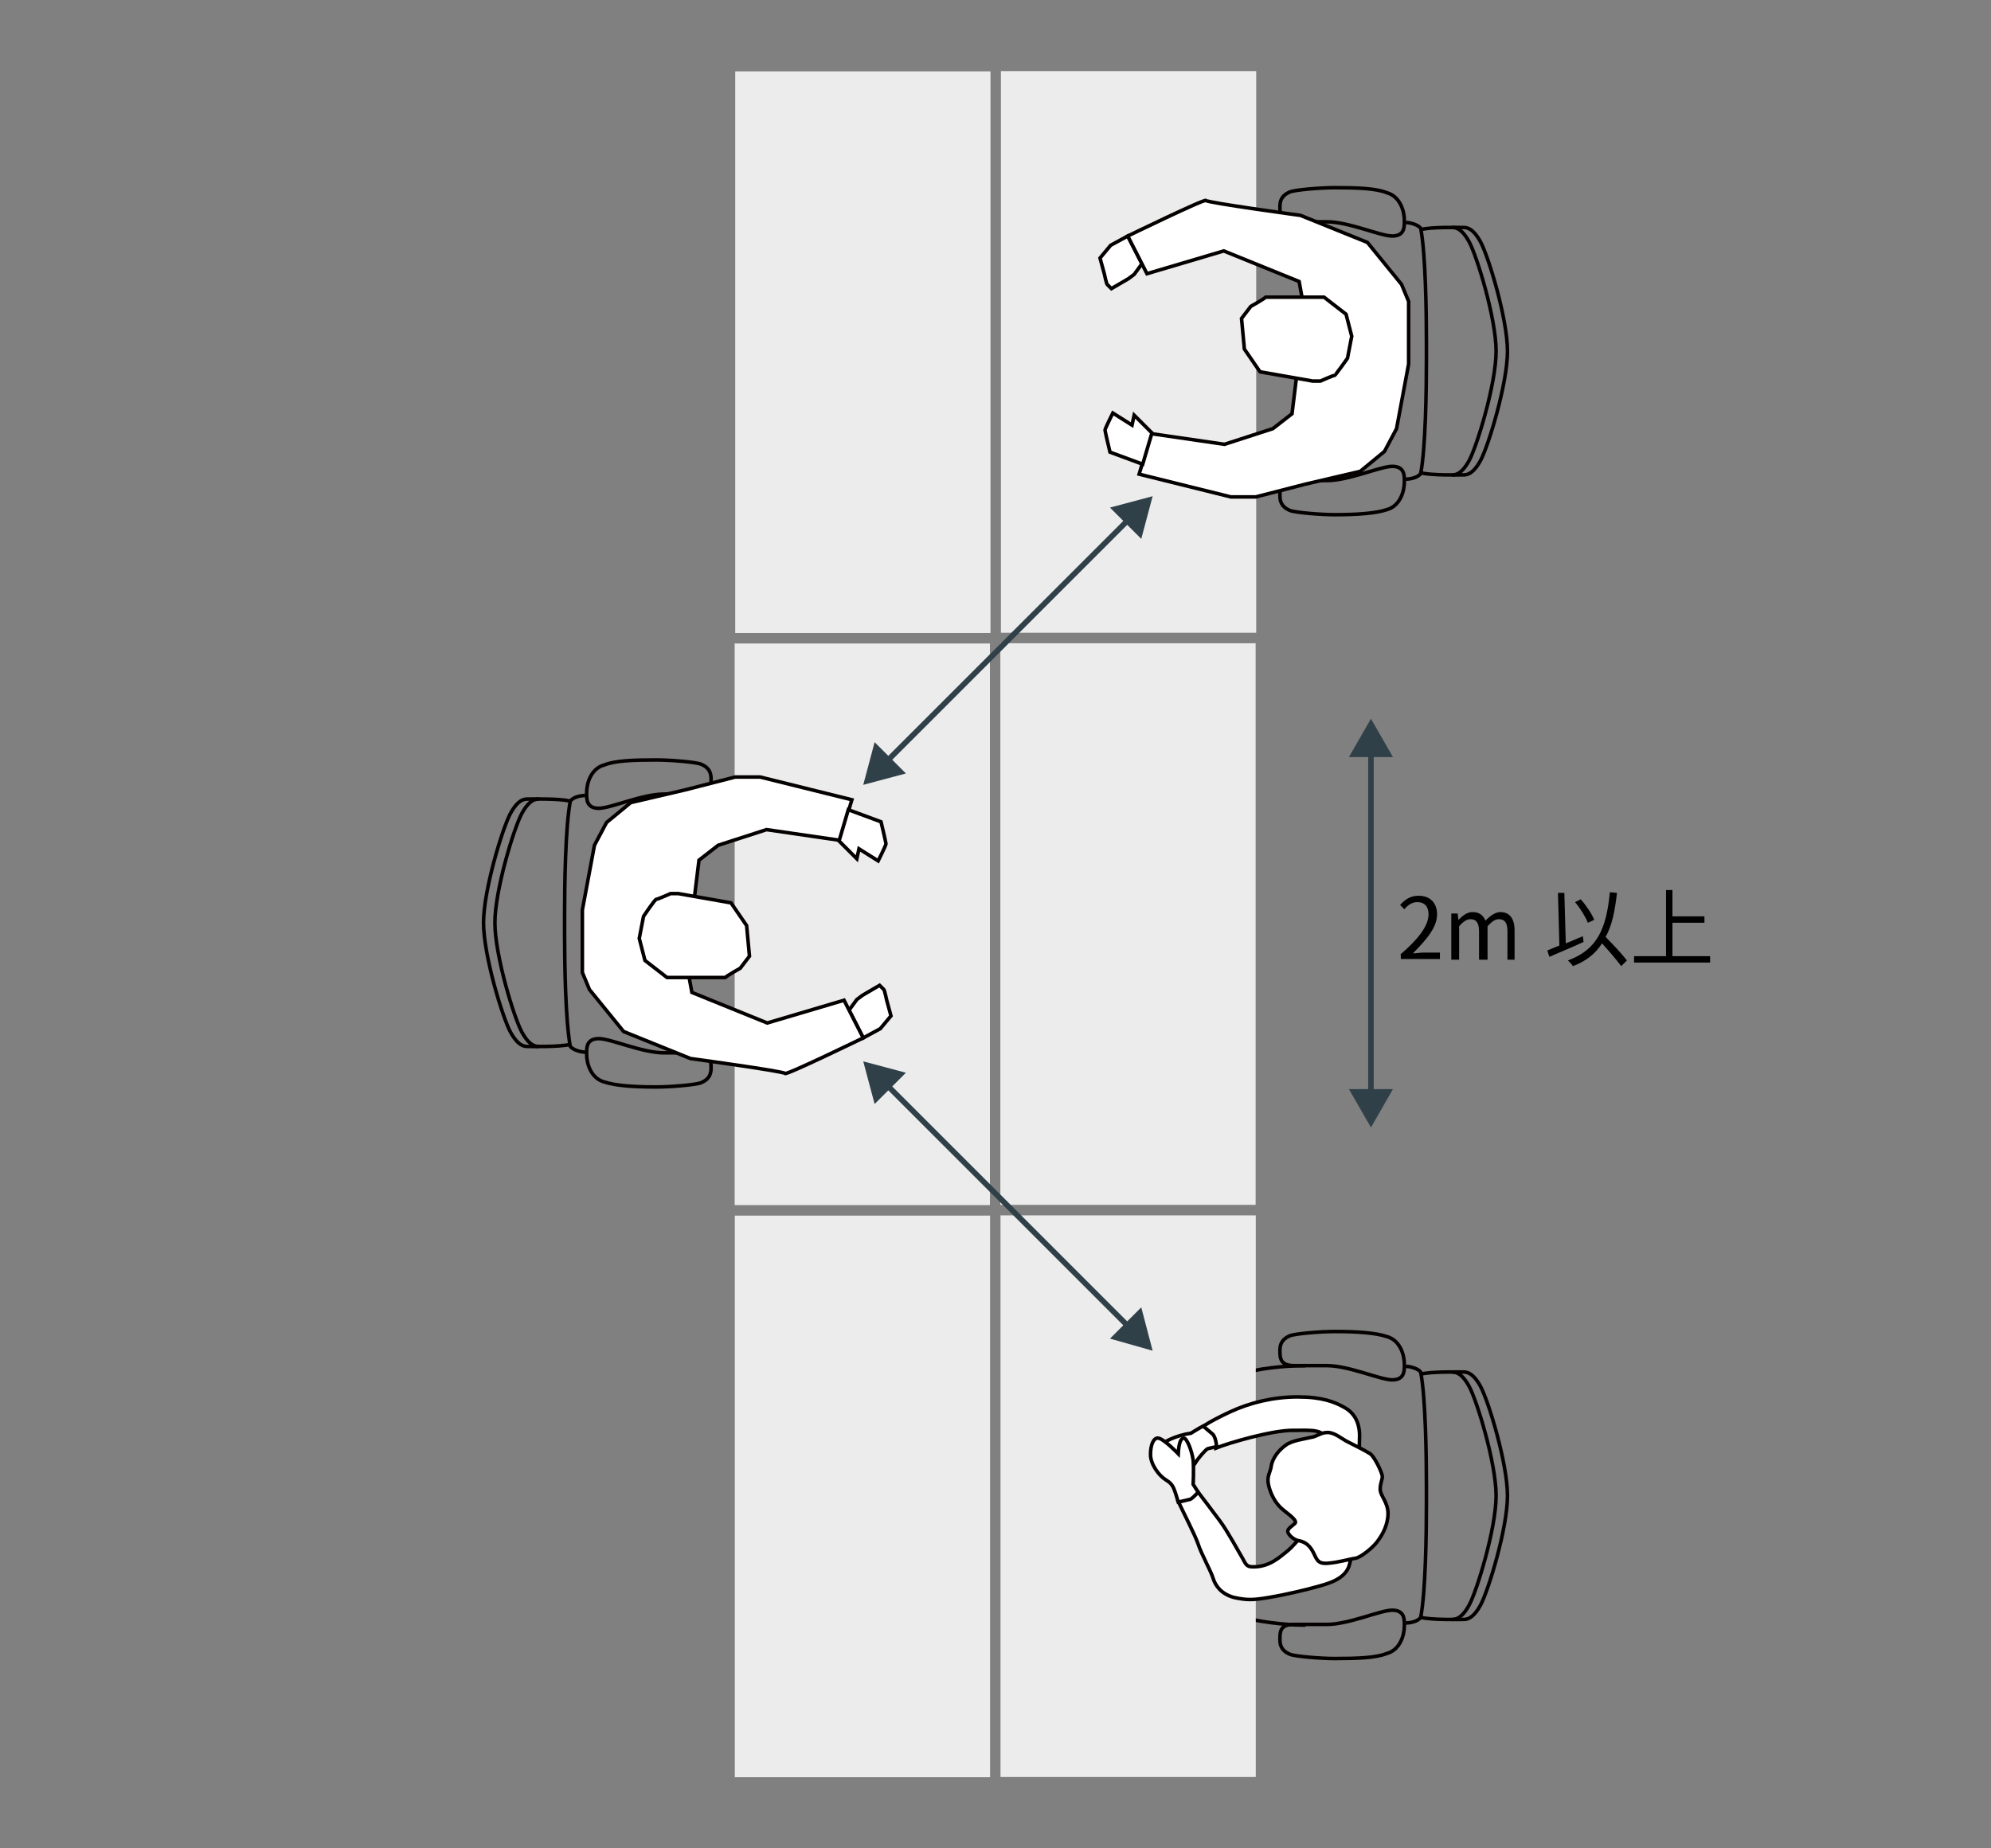
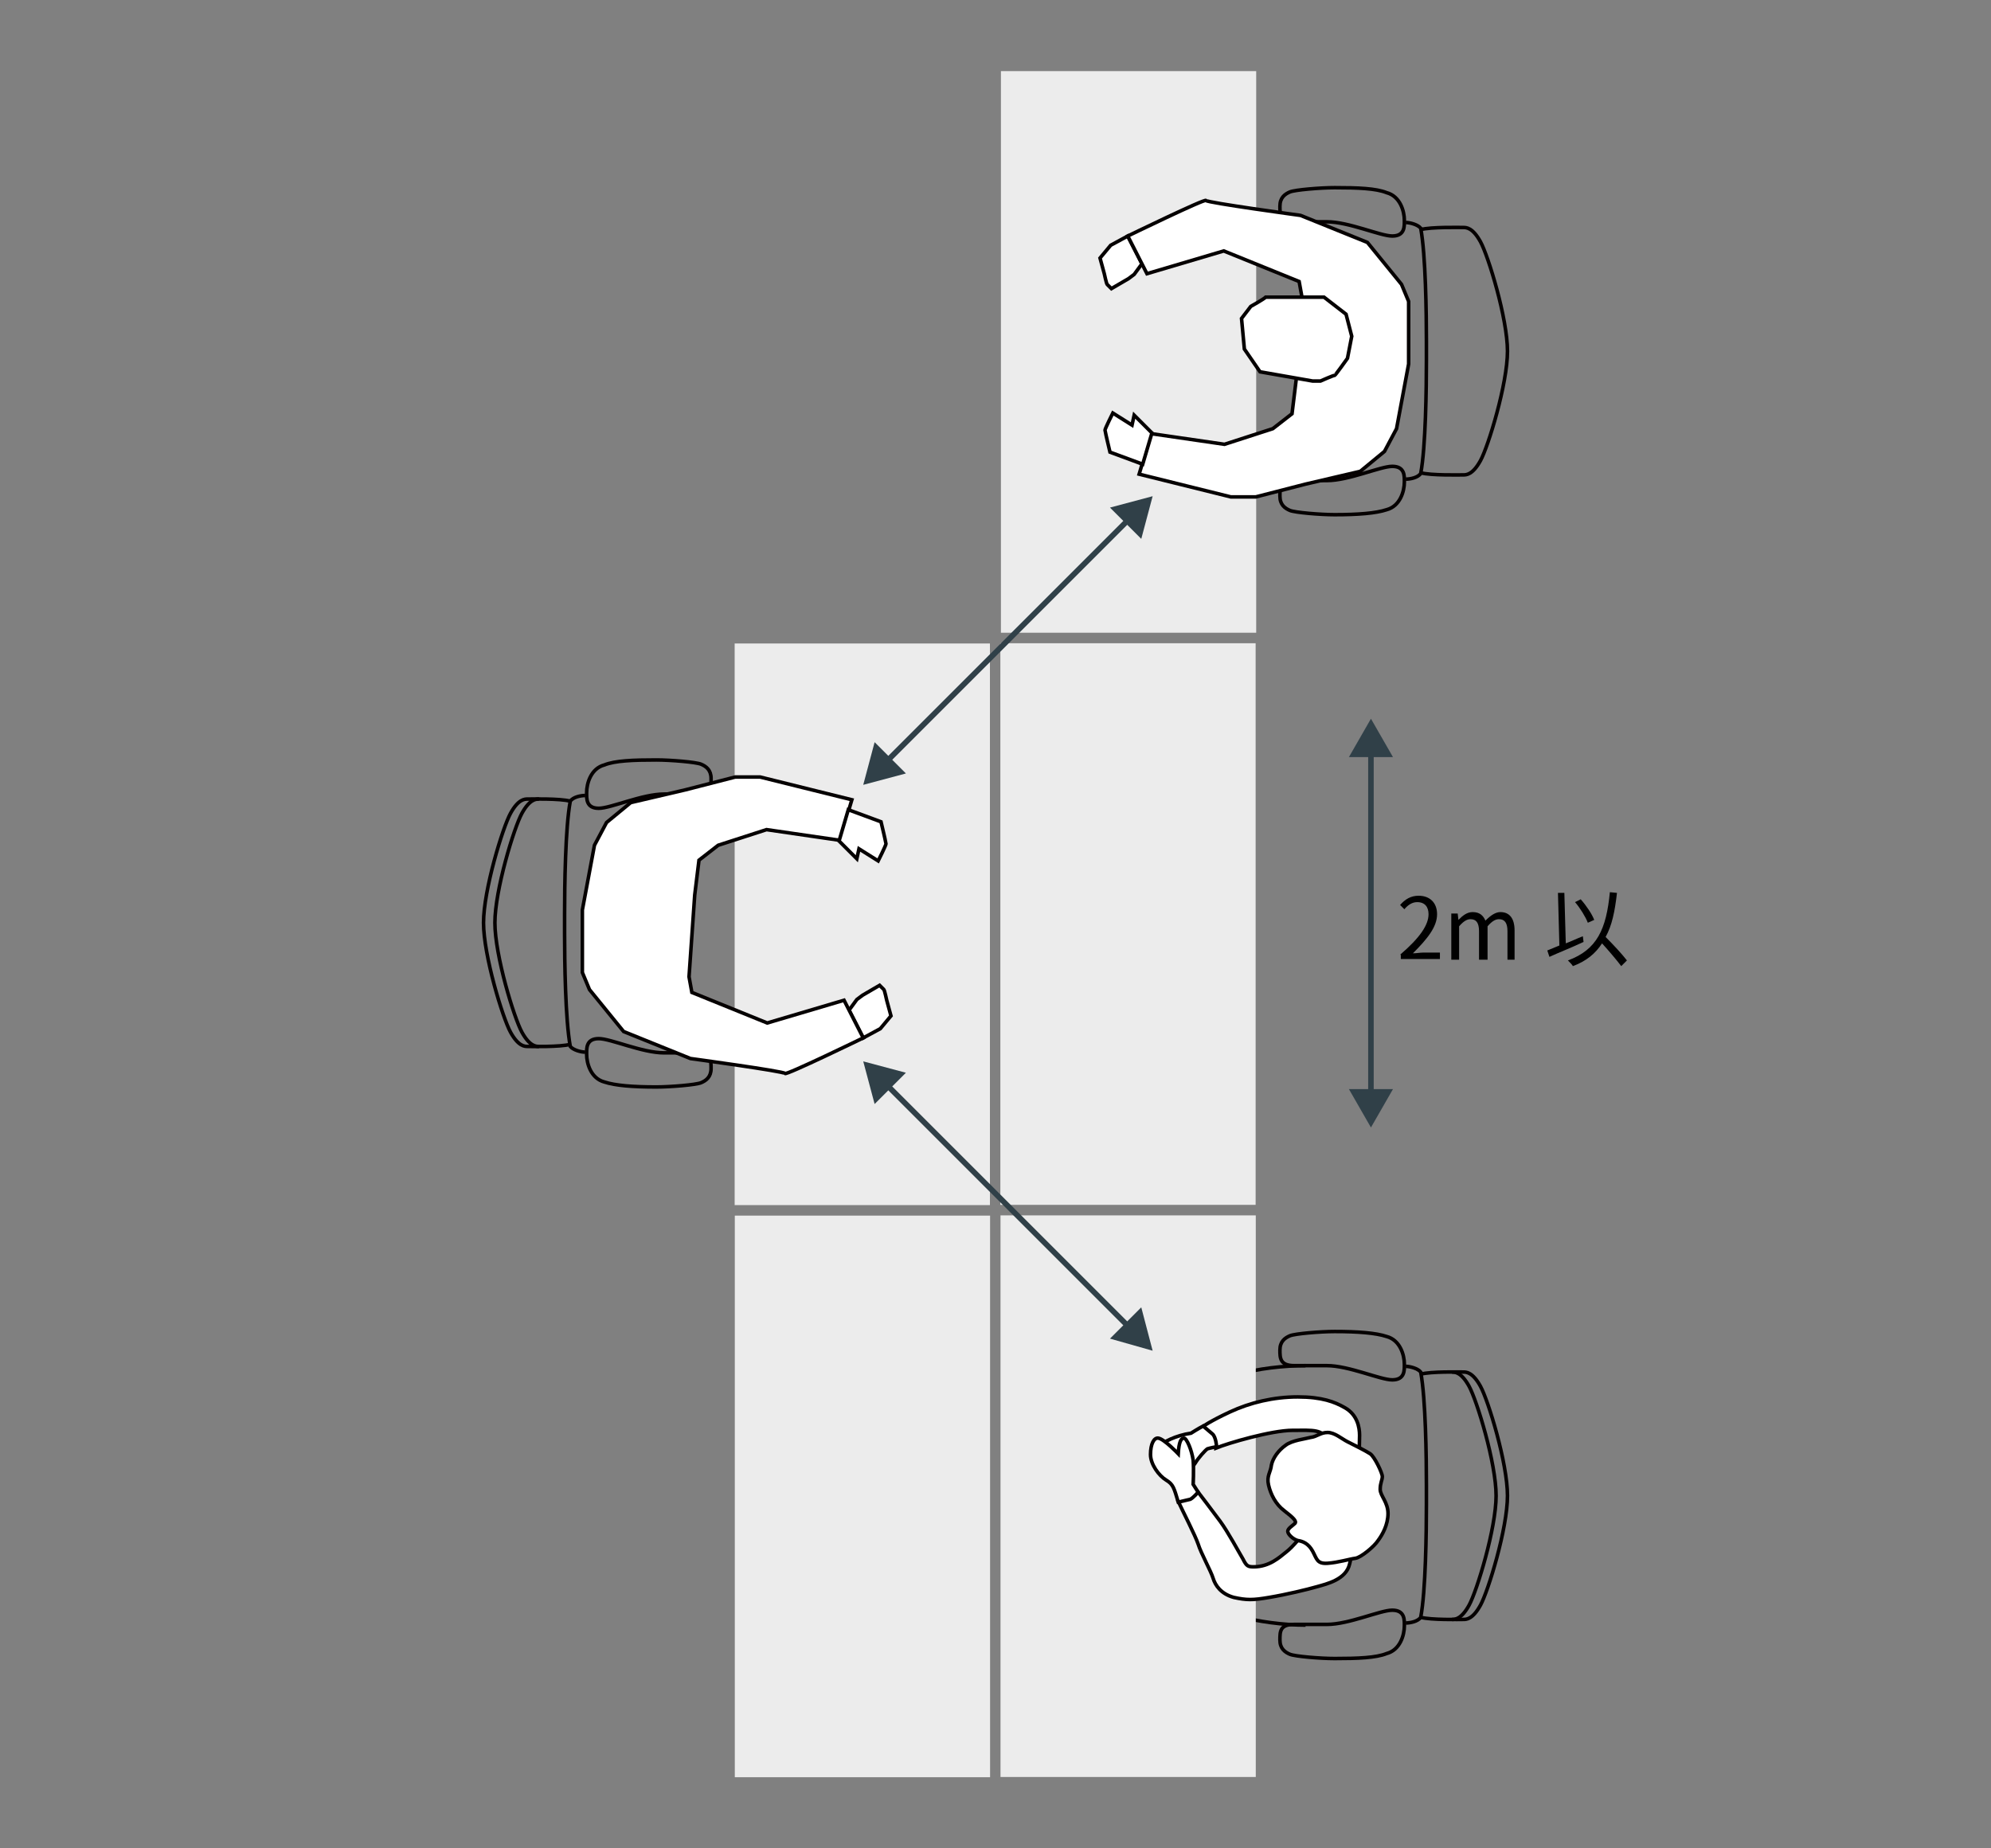
<svg xmlns="http://www.w3.org/2000/svg" version="1.1" id="レイヤー_1" x="0px" y="0px" viewBox="0 0 280 260" style="enable-background:new 0 0 280 260;" xml:space="preserve">
  <rect x="0" y="0" width="280" height="260" fill="#808080" stroke="none" />
  <style type="text/css">
	.st0{fill:none;stroke:#304048;stroke-width:0.78;stroke-linejoin:round;}
	.st1{fill:#304048;}
	.st2{fill:none;stroke:#050000;stroke-width:0.5;stroke-miterlimit:10;}
	.st3{fill-rule:evenodd;clip-rule:evenodd;fill:#ECECEC;}
	.st4{fill:#FFFFFF;stroke:#050000;stroke-width:0.5;stroke-miterlimit:10;}
</style>
  <g>
    <g>
      <line class="st0" x1="192.8" y1="105.6" x2="192.8" y2="154.1" />
      <g>
        <polygon class="st1" points="189.7,106.5 192.8,101.1 195.9,106.5    " />
      </g>
      <g>
        <polygon class="st1" points="189.7,153.2 192.8,158.6 195.9,153.2    " />
      </g>
    </g>
  </g>
  <g>
    <path class="st2" d="M187.7,233.3c-2,0-5.6-0.3-6.3-0.6c-0.7-0.3-1.4-0.8-1.4-2s0-2.2,2-2.2c2,0,3.4,0,4.6,0c3.1,0,7.5-2,9.2-2   c1.8,0,1.7,1.4,1.7,2.2c0,1.3-0.6,3.4-2.5,3.9C193.5,233.2,191,233.3,187.7,233.3z" />
    <path class="st2" d="M199.8,193.3c1.4-0.4,5.6-0.3,6-0.3s1.3,0,2.4,2c1.1,2,3.8,10.8,3.8,15.4s-2.7,13.4-3.8,15.4c-1.1,2-2,2-2.4,2   s-4.6,0.1-6-0.3" />
    <path class="st2" d="M204.2,193c0.4,0,1.3,0,2.4,2c1.1,2,3.8,10.8,3.8,15.4c0,4.6-2.7,13.4-3.8,15.4c-1.1,2-2,2-2.4,2" />
    <path class="st2" d="M197.7,192.2c0.6,0,1.7,0.3,2.1,0.8c0.7,3.8,0.8,12,0.8,15.9v2.7c0,3.9-0.1,12.2-0.8,15.9   c-0.4,0.6-1.5,0.8-2.1,0.8" />
    <path class="st2" d="M187.7,187.3c-2,0-5.6,0.3-6.3,0.6c-0.7,0.3-1.4,0.8-1.4,2c0,1.1,0,2.2,2,2.2c2,0,3.4,0,4.6,0   c3.1,0,7.5,2,9.2,2c1.8,0,1.7-1.4,1.7-2.2c0-1.3-0.6-3.4-2.5-3.9C193.5,187.5,191,187.3,187.7,187.3z" />
    <path class="st2" d="M183.6,192.1c-3,0-6.8,0.4-9.7,1.3c-2.9,0.8-3.4,2.1-3.4,3.9v26.1c0,1.8,0.4,3.1,3.4,3.9   c2.9,0.8,6.7,1.3,9.7,1.3" />
  </g>
  <g>
    <path class="st2" d="M92.3,106.9c2,0,5.6,0.3,6.3,0.6c0.7,0.3,1.4,0.8,1.4,2c0,1.1,0,2.2-2,2.2s-3.4,0-4.6,0c-3.1,0-7.5,2-9.2,2   c-1.8,0-1.7-1.4-1.7-2.2c0-1.3,0.6-3.4,2.5-3.9C86.5,107,89,106.9,92.3,106.9z" />
    <path class="st2" d="M80.2,146.9c-1.4,0.4-5.6,0.3-6,0.3s-1.3,0-2.4-2c-1.1-2-3.8-10.8-3.8-15.4c0-4.6,2.7-13.4,3.8-15.4   c1.1-2,2-2,2.4-2s4.6-0.1,6,0.3" />
    <path class="st2" d="M75.8,147.2c-0.4,0-1.3,0-2.4-2c-1.1-2-3.8-10.8-3.8-15.4c0-4.6,2.7-13.4,3.8-15.4c1.1-2,2-2,2.4-2" />
    <path class="st2" d="M82.3,148c-0.6,0-1.7-0.3-2.1-0.8c-0.7-3.8-0.8-12-0.8-15.9v-2.7c0-3.9,0.1-12.2,0.8-15.9   c0.4-0.6,1.5-0.8,2.1-0.8" />
    <path class="st2" d="M92.3,152.9c2,0,5.6-0.3,6.3-0.6c0.7-0.3,1.4-0.8,1.4-2c0-1.1,0-2.2-2-2.2s-3.4,0-4.6,0c-3.1,0-7.5-2-9.2-2   c-1.8,0-1.7,1.4-1.7,2.2c0,1.3,0.6,3.4,2.5,3.9C86.5,152.7,89,152.9,92.3,152.9z" />
    <path class="st2" d="M96.4,148.1c3,0,6.8-0.4,9.7-1.3c2.9-0.8,3.4-2.1,3.4-3.9v-26.1c0-1.8-0.4-3.1-3.4-3.9s-6.7-1.3-9.7-1.3" />
  </g>
  <g>
    <path class="st2" d="M187.7,72.4c-2,0-5.6-0.3-6.3-0.6c-0.7-0.3-1.4-0.8-1.4-2c0-1.1,0-2.2,2-2.2s3.4,0,4.6,0c3.1,0,7.5-2,9.2-2   c1.8,0,1.7,1.4,1.7,2.2c0,1.3-0.6,3.4-2.5,3.9C193.5,72.2,191,72.4,187.7,72.4z" />
    <path class="st2" d="M199.8,32.3c1.4-0.4,5.6-0.3,6-0.3c0.4,0,1.3,0,2.4,2c1.1,2,3.8,10.8,3.8,15.4s-2.7,13.4-3.8,15.4   c-1.1,2-2,2-2.4,2c-0.4,0-4.6,0.1-6-0.3" />
-     <path class="st2" d="M204.2,32c0.4,0,1.3,0,2.4,2c1.1,2,3.8,10.8,3.8,15.4s-2.7,13.4-3.8,15.4c-1.1,2-2,2-2.4,2" />
    <path class="st2" d="M197.7,31.3c0.6,0,1.7,0.3,2.1,0.8c0.7,3.8,0.8,12,0.8,15.9v2.7c0,3.9-0.1,12.2-0.8,15.9   c-0.4,0.6-1.5,0.8-2.1,0.8" />
    <path class="st2" d="M187.7,26.4c-2,0-5.6,0.3-6.3,0.6c-0.7,0.3-1.4,0.8-1.4,2c0,1.1,0,2.2,2,2.2s3.4,0,4.6,0c3.1,0,7.5,2,9.2,2   c1.8,0,1.7-1.4,1.7-2.2c0-1.3-0.6-3.4-2.5-3.9C193.5,26.5,191,26.4,187.7,26.4z" />
    <path class="st2" d="M183.6,31.1c-3,0-6.8,0.4-9.7,1.3c-2.9,0.8-3.4,2.1-3.4,3.9v26.1c0,1.8,0.4,3.1,3.4,3.9   c2.9,0.8,6.7,1.3,9.7,1.3" />
  </g>
  <g>
    <rect x="81.8" y="192.5" transform="matrix(6.123234e-17 -1 1 6.123234e-17 -89.162 331.796)" class="st3" width="79" height="35.9" />
-     <rect x="81.8" y="31.6" transform="matrix(6.123234e-17 -1 1 6.123234e-17 71.796 170.838)" class="st3" width="79" height="35.9" />
    <rect x="119.2" y="112" transform="matrix(6.123234e-17 -1 1 6.123234e-17 28.683 288.683)" class="st3" width="79" height="35.9" />
    <rect x="81.8" y="112" transform="matrix(6.123234e-17 -1 1 6.123234e-17 -8.683 251.317)" class="st3" width="79" height="35.9" />
    <rect x="119.2" y="31.6" transform="matrix(6.123234e-17 -1 1 6.123234e-17 109.162 208.204)" class="st3" width="79" height="35.9" />
    <rect x="119.2" y="192.5" transform="matrix(6.123234e-17 -1 1 6.123234e-17 -51.796 369.162)" class="st3" width="79" height="35.9" />
  </g>
  <g>
    <path class="st4" d="M121.4,146l2.4-1.3l1.5-1.8l-0.6-2.2c0,0-0.3-1.4-0.4-1.5c-0.1-0.1-0.6-0.6-0.6-0.6l-2.4,1.4l-0.8,0.6   l-1.1,1.5L121.4,146z" />
    <path class="st4" d="M118.7,140.7l2.7,5.3c0,0-10.9,5.3-11,5c-0.1-0.3-13.3-2.1-13.3-2.1l-9.4-3.8l-4.8-5.9l-1-2.4v-8.8l1.7-9.1   l1.7-3.2l3.4-2.8l7.7-1.8l7-1.8h3.5l12.9,3.2l-1.7,5.7l-10.3-1.5l-6.8,2.2l-2.7,2.1l-0.6,4.9l-0.8,11.5l0.4,2.2l10.6,4.3   L118.7,140.7z" />
    <path class="st4" d="M118,118.3l2.5,2.5l0.3-1.4l2.7,1.7c0,0,1.1-2.2,1.1-2.4c0-0.1-0.3-1.4-0.3-1.4l-0.4-1.7l-4.6-1.7L118,118.3z" />
-     <path class="st4" d="M102,137.5c0.3-0.3,2.1-1.3,2.1-1.3l1.3-1.7l-0.4-4.3l-2.2-3.2l-7.4-1.3h-1.1c0,0-1.8,0.8-2,0.8   s-1.8,2.4-1.8,2.4l-0.6,3.1l0.8,3.1l3.1,2.4L102,137.5L102,137.5z" />
  </g>
  <g>
    <path class="st4" d="M158.6,33.2l-2.4,1.3l-1.5,1.8l0.6,2.2c0,0,0.3,1.4,0.4,1.5c0.1,0.1,0.6,0.6,0.6,0.6l2.4-1.4l0.8-0.6l1.1-1.5   L158.6,33.2z" />
    <path class="st4" d="M161.3,38.5l-2.7-5.3c0,0,10.9-5.3,11-5c0.1,0.3,13.3,2.1,13.3,2.1l9.4,3.8l4.8,5.9l1,2.4v8.8l-1.7,9.1   l-1.7,3.2l-3.4,2.8l-7.7,1.8l-7,1.8h-3.5l-12.9-3.2l1.7-5.7l10.3,1.5l6.8-2.2l2.7-2.1l0.6-4.9l0.8-11.5l-0.4-2.2l-10.6-4.3   L161.3,38.5z" />
    <path class="st4" d="M162,60.9l-2.5-2.5l-0.3,1.4l-2.7-1.7c0,0-1.1,2.2-1.1,2.4c0,0.1,0.3,1.4,0.3,1.4l0.4,1.7l4.6,1.7L162,60.9z" />
    <path class="st4" d="M178,41.8c-0.3,0.3-2.1,1.3-2.1,1.3l-1.3,1.7l0.4,4.3l2.2,3.2l7.4,1.3h1.1c0,0,1.8-0.8,2-0.8   c0.1,0,1.8-2.4,1.8-2.4l0.6-3.1l-0.8-3.1l-3.1-2.4L178,41.8L178,41.8z" />
  </g>
  <g>
    <path class="st4" d="M165.7,211.2c0.6,1.3,2.4,4.8,2.8,6c0.4,1.3,1.8,3.8,2.1,4.8c0.3,1,1.1,2.2,2.9,2.7c1.8,0.4,2.7,0.4,5,0   c2.4-0.4,5.3-1.1,6.7-1.5c1.4-0.4,4.1-1,4.6-3.2c0.6-2.2,1-6.3,1.1-8.7c0.1-2.4,0.3-8.2,0.3-9.4c0-1.1-0.3-2.9-2.1-3.9   c-1.4-0.8-3.2-1.5-6.6-1.5c-3.4,0-6.7,0.8-9.5,2.1c-2.8,1.3-3.9,2.1-3.9,2.1s0.8,0.7,1.3,1.3c0.4,0.6,0.6,1.3,0.6,1.7   c1.7-0.7,7.8-2.5,10.8-2.5c2.9,0,4.2-0.2,5,1.5c0.6,1.3-0.4,8.8-2,11c-1.5,2.2-3.1,4-3.9,4.6c-1,0.8-2.4,2.1-4.6,2.1   c-0.8,0-1-0.1-1.5-1.1c-0.6-1-2.1-3.8-3.2-5.3s-3.1-4.1-3.1-4.1L165.7,211.2z" />
    <path class="st4" d="M180.8,203.3c-1,0.7-1.8,1.8-2,2.8c-0.1,1-0.7,1.5-0.4,2.8c0.3,1.3,1,2.7,2.2,3.6c1.3,1,1.8,1.5,1.5,1.8   c-0.3,0.3-1,0.7-1,1.1c0,0.4,0.7,1.1,1.4,1.3c0.7,0.1,1.5,0.4,2.1,1.5c0.6,1.1,0.6,1.8,2.1,1.7c1.5-0.1,3.1-0.6,3.9-0.7   c0.8-0.1,2.7-1.7,3.2-2.5c0.6-0.8,1.4-2.2,1.4-3.8s-1.1-2.5-1.1-3.4s0.3-1.3,0.3-1.8s-1.1-2.8-1.7-3.2c-0.6-0.4-2.4-1.3-3.2-1.7   c-0.8-0.4-1.8-1.3-2.8-1.3s-1.5,0.6-2.4,0.7C183.6,202.4,181.7,202.6,180.8,203.3z" />
    <path class="st4" d="M169.2,200.6c-0.6,0.3-1.7,1-1.7,1c-2.1,0.3-4.1,1.3-4.3,1.8c-0.3,0.6-0.1,2.7,1.7,3.1c1.8,0.4,2.8,0,3.2-0.7   c0.4-0.7,1.4-1.8,1.7-2c0.3-0.1,1.3-0.3,1.3-0.3s-0.1-1.4-0.6-1.8C169.9,201.2,169.2,200.6,169.2,200.6z" />
    <path class="st4" d="M162.9,202.3c0.8,0.1,2.8,2.2,2.8,2.2c0.1-1.7,0.4-2.2,0.8-2.2c0.4,0,1.1,1.7,1.3,3.1c0.1,1.4,0,3.4,0,3.4   l0.7,1.1c0,0-0.7,0.8-1.1,1c-0.4,0.1-1.7,0.4-1.7,0.4c-0.6-2-0.7-2.5-1.7-3.1s-2.2-2.2-2.2-3.6   C161.8,203.1,162.3,202.2,162.9,202.3z" />
  </g>
  <g>
    <g>
      <line class="st0" x1="124.6" y1="152.5" x2="158.9" y2="186.8" />
      <g>
        <polygon class="st1" points="123,155.3 121.4,149.3 127.4,150.9    " />
      </g>
      <g>
        <polygon class="st1" points="156.1,188.3 162.1,190 160.5,183.9    " />
      </g>
    </g>
  </g>
  <g>
    <g>
      <line class="st0" x1="158.9" y1="72.9" x2="124.6" y2="107.2" />
      <g>
        <polygon class="st1" points="156.1,71.4 162.1,69.8 160.5,75.8    " />
      </g>
      <g>
        <polygon class="st1" points="123,104.4 121.4,110.4 127.4,108.8    " />
      </g>
    </g>
  </g>
  <g>
    <path d="M196.9,134.3c2.8-2.4,4-4.2,4-5.7c0-1-0.5-1.7-1.6-1.7c-0.7,0-1.3,0.4-1.8,1l-0.6-0.6c0.7-0.8,1.5-1.3,2.6-1.3   c1.6,0,2.6,1,2.6,2.6c0,1.8-1.4,3.5-3.4,5.5c0.5,0,1-0.1,1.4-0.1h2.4v0.9h-5.5V134.3z" />
    <path d="M204.1,128.5h0.9l0.1,0.9h0c0.6-0.6,1.2-1.1,2-1.1c1,0,1.5,0.5,1.8,1.2c0.7-0.7,1.4-1.2,2.1-1.2c1.3,0,2,0.9,2,2.6v4.1H212   v-4c0-1.2-0.4-1.7-1.2-1.7c-0.5,0-1,0.3-1.6,1v4.7H208v-4c0-1.2-0.4-1.7-1.2-1.7c-0.5,0-1,0.3-1.6,1v4.7h-1.1V128.5z" />
    <path d="M222.7,132.5c-1.7,0.8-3.5,1.5-4.8,2.1l-0.3-0.9c0.5-0.2,1-0.4,1.7-0.7l-0.2-7.4l0.9,0l0.2,7.1c0.8-0.3,1.6-0.7,2.4-1   L222.7,132.5z M228,135.9c-0.6-0.8-1.7-2.1-2.7-3.2c-0.9,1.4-2.2,2.5-4.1,3.2c-0.1-0.2-0.5-0.6-0.7-0.8c4.1-1.5,5.4-4.4,5.9-9.6   l1,0.1c-0.3,2.6-0.7,4.6-1.6,6.2c1.1,1.1,2.3,2.4,3,3.3L228,135.9z M223.3,129.8c-0.3-0.8-1.1-2.1-1.8-2.9l0.8-0.4   c0.8,0.9,1.6,2.1,1.9,2.9L223.3,129.8z" />
-     <path d="M240.5,134.5v0.9h-10.7v-0.9h4.5v-9.3h0.9v3.7h4.5v0.9h-4.5v4.7H240.5z" />
  </g>
</svg>